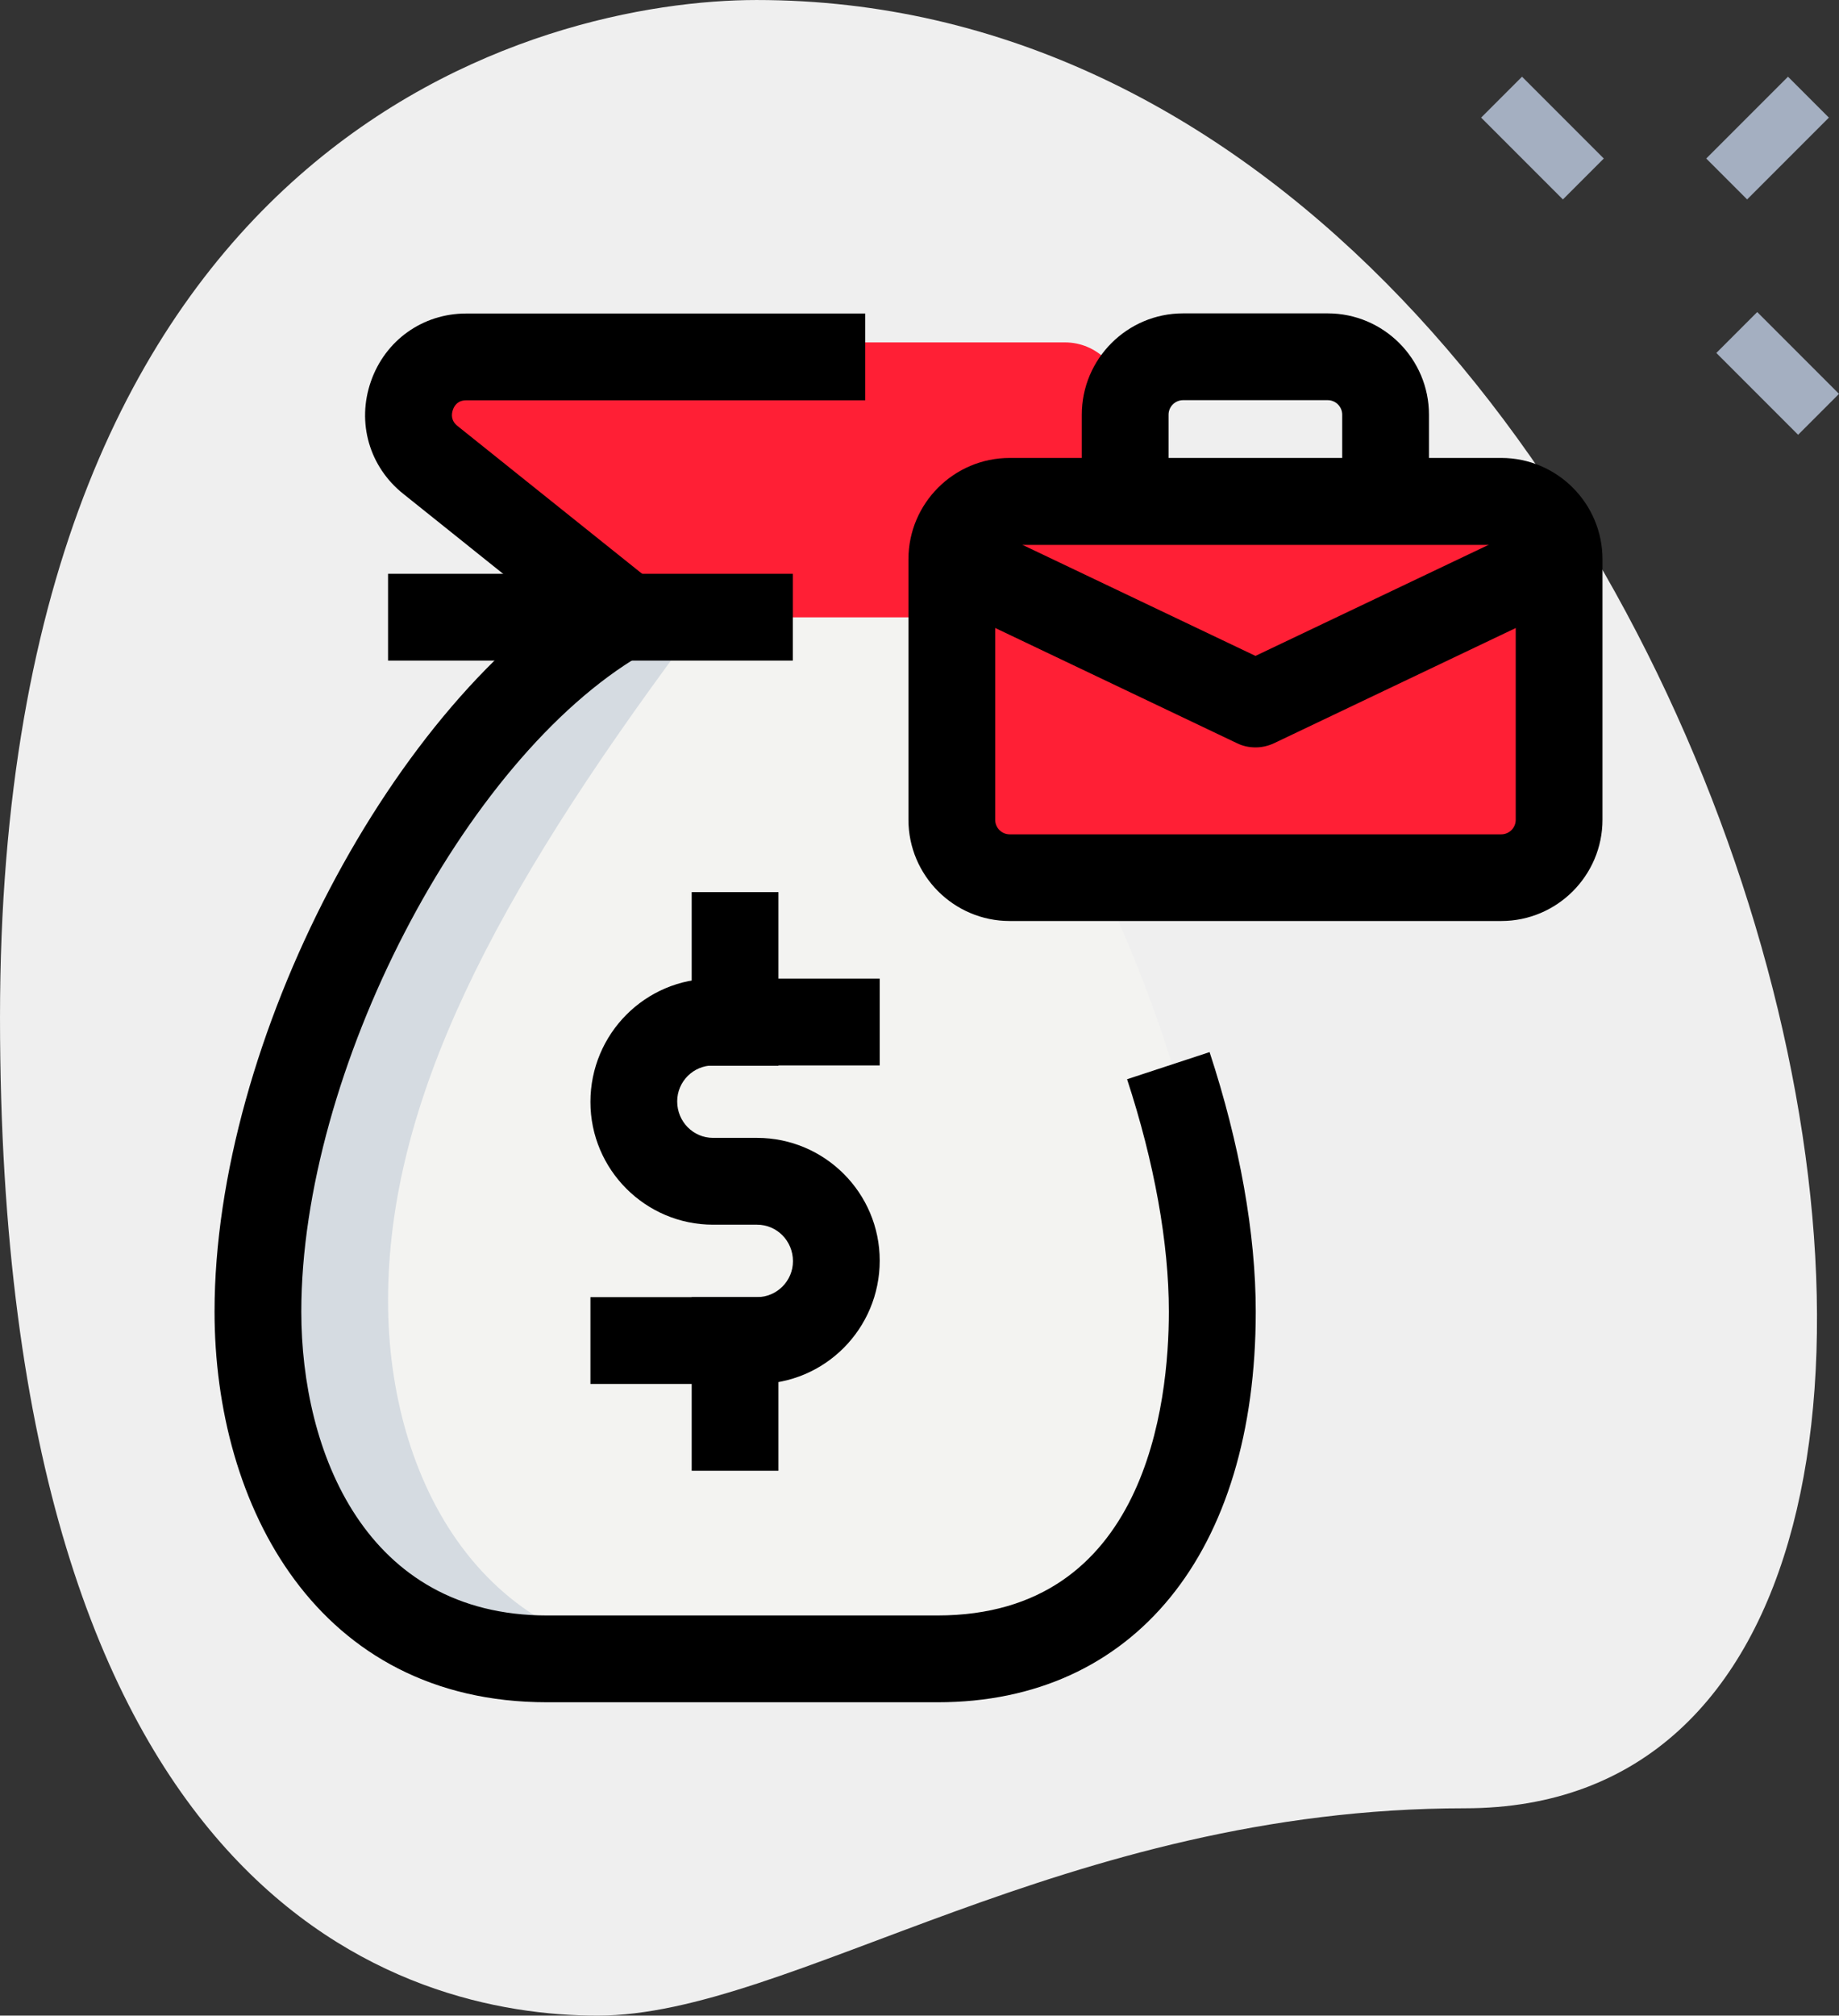
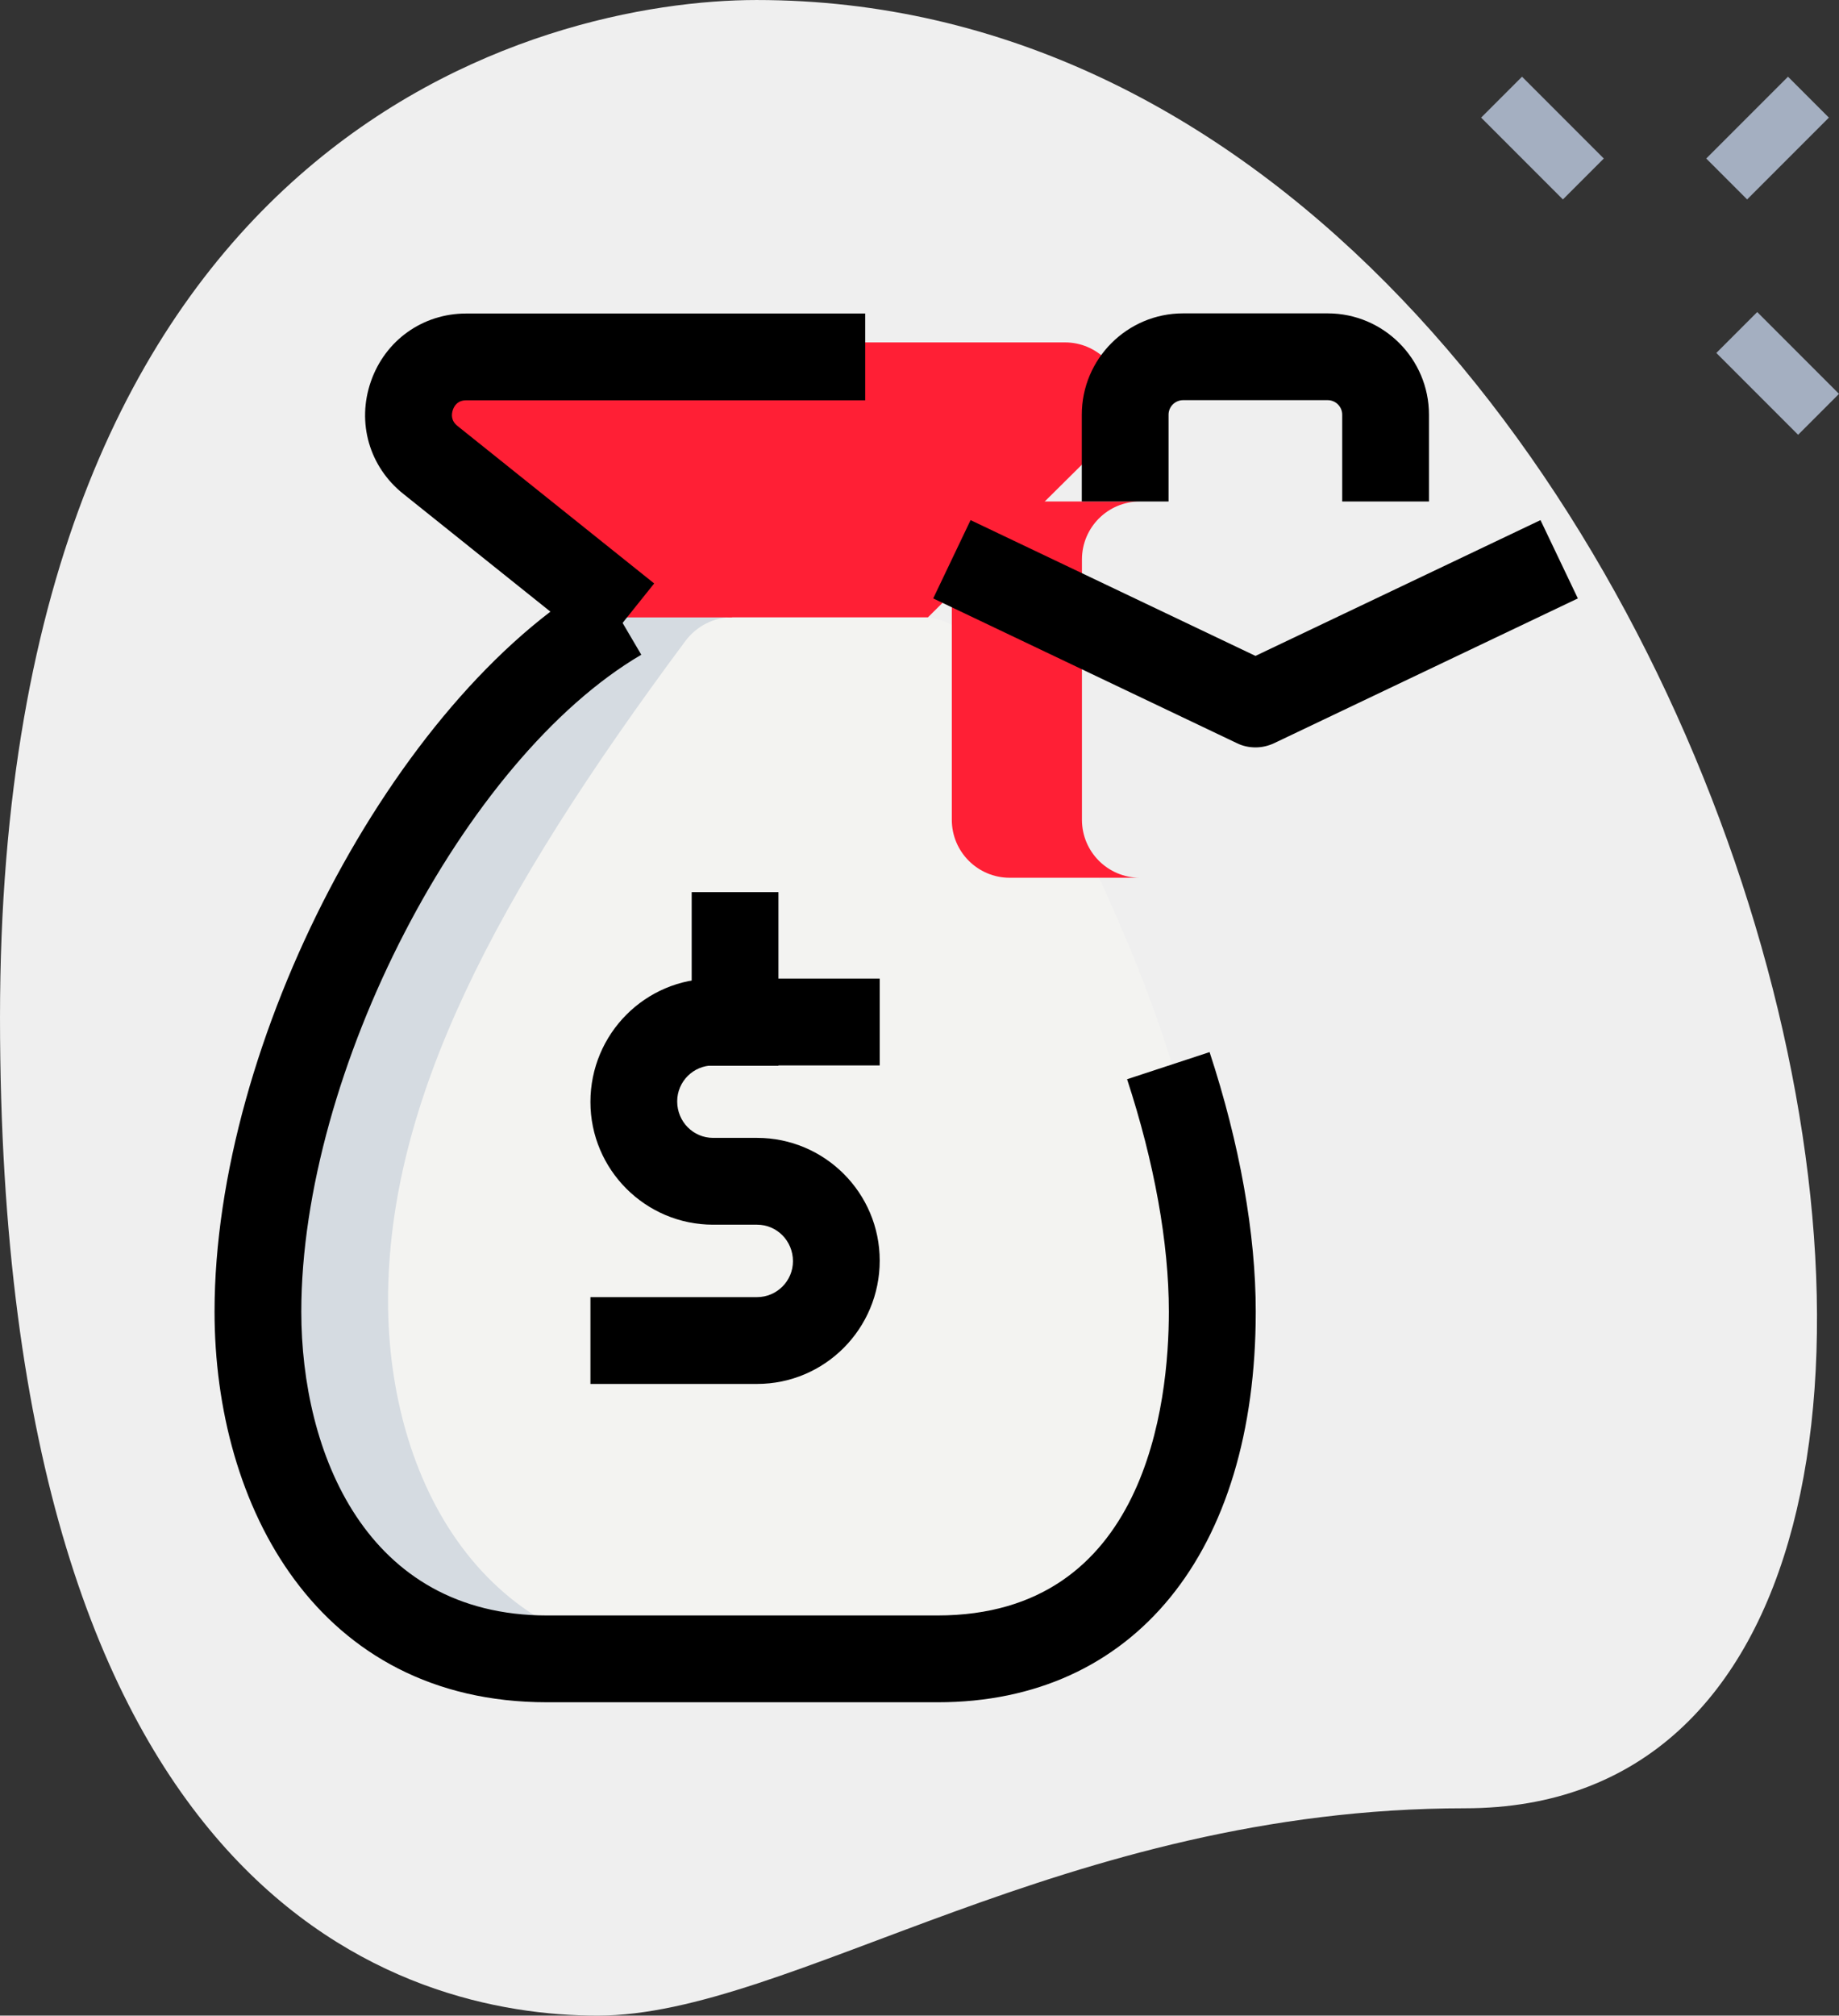
<svg xmlns="http://www.w3.org/2000/svg" xml:space="preserve" width="34.161mm" height="37.42mm" version="1.1" style="shape-rendering:geometricPrecision; text-rendering:geometricPrecision; image-rendering:optimizeQuality; fill-rule:evenodd; clip-rule:evenodd" viewBox="0 0 125.49 137.46">
  <rect x="0" y="0" width="125.49" height="137.46" fill="#333333" stroke="none" />
  <defs>
    <style type="text/css">
   
    .fil0 {fill:white}
    .fil6 {fill:black;fill-rule:nonzero}
    .fil2 {fill:#A4AFC1;fill-rule:nonzero}
    .fil5 {fill:#D5DBE1;fill-rule:nonzero}
    .fil1 {fill:#EFEFEF;fill-rule:nonzero}
    .fil3 {fill:#F3F3F1;fill-rule:nonzero}
    .fil4 {fill:#FF1F35;fill-rule:nonzero}
   
  </style>
  </defs>
  <rect class="fil0" x="-2104.6" y="-9198.65" width="793.08" height="1026.34" />
  <g id="Layer_x0020_1">
    <g id="_1866866172352">
      <path class="fil1" d="M99.97 123.32c-27.3,0 -46.04,14.14 -59.19,14.14 -13.15,0 -40.78,-7.56 -40.78,-68.07 0,-60.51 37.16,-69.39 51.63,-69.39 67.74,0 96.68,123.32 48.34,123.32l0 0z" />
      <g>
        <polygon class="fil2" points="101.07,8.02 103.86,5.23 109.44,10.81 106.65,13.6 " />
        <polygon class="fil2" points="117.12,24.07 119.91,21.28 125.49,26.86 122.7,29.65 " />
        <polygon class="fil2" points="116.43,10.81 122.01,5.23 124.8,8.02 119.22,13.6 " />
      </g>
      <path class="fil3" d="M62.94 42.09l-21.84 0c-1.25,0 -2.45,0.61 -3.19,1.61 -13.1,17.6 -20.3,31.44 -20.3,45.01 0,12.15 6.43,24.42 20.8,24.42l24.42 0c12.27,0 19.9,-9.36 19.9,-24.42 0,-13.42 -7.08,-29.64 -16.39,-44.74 -0.72,-1.17 -2.01,-1.88 -3.39,-1.88l-0 0z" />
      <path class="fil4" d="M72.65 23.35c-2.18,0 -38.73,0 -40.91,0 -2.18,0 -3.95,1.77 -3.95,3.95 0,0.97 0.35,1.86 0.94,2.55l12.36 12.25 22.23 0 12.36 -12.25c0.58,-0.69 0.94,-1.58 0.94,-2.55 0,-2.18 -1.77,-3.95 -3.95,-3.95l0 0z" />
-       <path class="fil4" d="M102.44 59.85l-33.54 0c-2.18,0 -3.95,-1.77 -3.95,-3.95l0 -17.76c0,-2.18 1.77,-3.95 3.95,-3.95l33.54 0c2.18,0 3.95,1.77 3.95,3.95l0 17.76c0,2.18 -1.77,3.95 -3.95,3.95l0 -0z" />
      <path class="fil5" d="M26.48 88.71c0,-13.57 7.2,-27.4 20.3,-45.01 0.75,-1 1.94,-1.61 3.19,-1.61l-8.88 0c-1.25,0 -2.45,0.61 -3.19,1.61 -13.1,17.6 -20.3,31.44 -20.3,45.01 0,12.15 6.43,24.42 20.8,24.42l8.88 0c-14.37,0 -20.8,-12.27 -20.8,-24.42z" />
      <path class="fil4" d="M36.67 27.3c0,-2.18 1.77,-3.95 3.95,-3.95 -4.71,0 -8.25,0 -8.88,0 -2.18,0 -3.95,1.77 -3.95,3.95 0,0.97 0.35,1.86 0.94,2.55l12.36 12.25 8.88 0 -12.36 -12.25c-0.58,-0.69 -0.94,-1.58 -0.94,-2.55z" />
      <path class="fil4" d="M73.83 55.91l0 -17.76c0,-2.18 1.77,-3.95 3.95,-3.95l-8.88 0c-2.18,0 -3.95,1.77 -3.95,3.95l0 17.76c0,2.18 1.77,3.95 3.95,3.95l8.88 -0c-2.18,0 -3.95,-1.77 -3.95,-3.95l0 0z" />
-       <path class="fil6" d="M102.44 62.81l-33.54 0c-3.81,0 -6.91,-3.1 -6.91,-6.91l0 -17.76c0,-3.81 3.1,-6.91 6.91,-6.91l33.54 0c3.81,0 6.91,3.1 6.91,6.91l0 17.76c0,3.81 -3.1,6.91 -6.91,6.91zm-33.54 -25.65c-0.54,0 -0.99,0.44 -0.99,0.99l0 17.76c0,0.54 0.44,0.99 0.99,0.99l33.54 0c0.54,0 0.99,-0.44 0.99,-0.99l0 -17.76c0,-0.54 -0.44,-0.99 -0.99,-0.99l-33.54 -0z" />
      <path class="fil6" d="M97.51 34.2l-5.92 0 0 -5.92c0,-0.54 -0.44,-0.99 -0.99,-0.99l-9.87 -0c-0.54,0 -0.99,0.44 -0.99,0.99l0 5.92 -5.92 0 0 -5.92c0,-3.81 3.1,-6.91 6.91,-6.91l9.87 0c3.81,0 6.91,3.1 6.91,6.91l0 5.92z" />
      <path class="fil6" d="M85.67 50.97c-0.43,0 -0.87,-0.09 -1.27,-0.29l-20.72 -9.87 2.55 -5.34 19.44 9.26 19.45 -9.26 2.55 5.34 -20.72 9.87c-0.4,0.19 -0.84,0.29 -1.27,0.29l0 0z" />
      <path class="fil6" d="M40.93 44.41l-13.41 -10.73c-2.32,-1.85 -3.19,-4.86 -2.21,-7.67 0.98,-2.81 3.54,-4.63 6.5,-4.63l27.23 0 0 5.92 -27.23 0c-0.57,0 -0.81,0.36 -0.91,0.66 -0.1,0.3 -0.13,0.73 0.32,1.09l13.42 10.74 -3.7 4.62z" />
-       <polygon class="fil6" points="26.48,39.13 54.1,39.13 54.1,45.05 26.48,45.05 " />
      <path class="fil6" d="M51.66 94.38l-11.37 0 0 -5.92 11.37 -0c1.35,0 2.45,-1.1 2.45,-2.45 0,-1.39 -1.1,-2.49 -2.45,-2.49l-3 0c-4.61,0 -8.37,-3.75 -8.37,-8.37 0,-4.65 3.75,-8.41 8.37,-8.41l11.37 0 0 5.92 -11.37 0c-1.35,0 -2.45,1.1 -2.45,2.45 0,1.39 1.1,2.49 2.45,2.49l3 0c4.61,0 8.37,3.75 8.37,8.37 0,4.65 -3.75,8.41 -8.37,8.41z" />
      <polygon class="fil6" points="47.2,60.84 53.12,60.84 53.12,72.68 47.2,72.68 " />
-       <polygon class="fil6" points="47.2,88.46 53.12,88.46 53.12,100.3 47.2,100.3 " />
      <path class="fil6" d="M63.97 116.09l-26.64 0c-15.67,0 -22.69,-13.38 -22.69,-26.64 0,-18.42 12.21,-41.74 26.12,-49.9l3 5.1c-12.14,7.12 -23.2,28.48 -23.2,44.8 0,9.56 4.39,20.72 16.77,20.72l26.64 0c14.25,0 15.79,-14.49 15.79,-20.72 0,-4.69 -0.99,-10.17 -2.85,-15.85l5.63 -1.85c2.06,6.27 3.15,12.39 3.15,17.7 0,16.43 -8.31,26.64 -21.7,26.64l-0 0z" />
    </g>
  </g>
</svg>